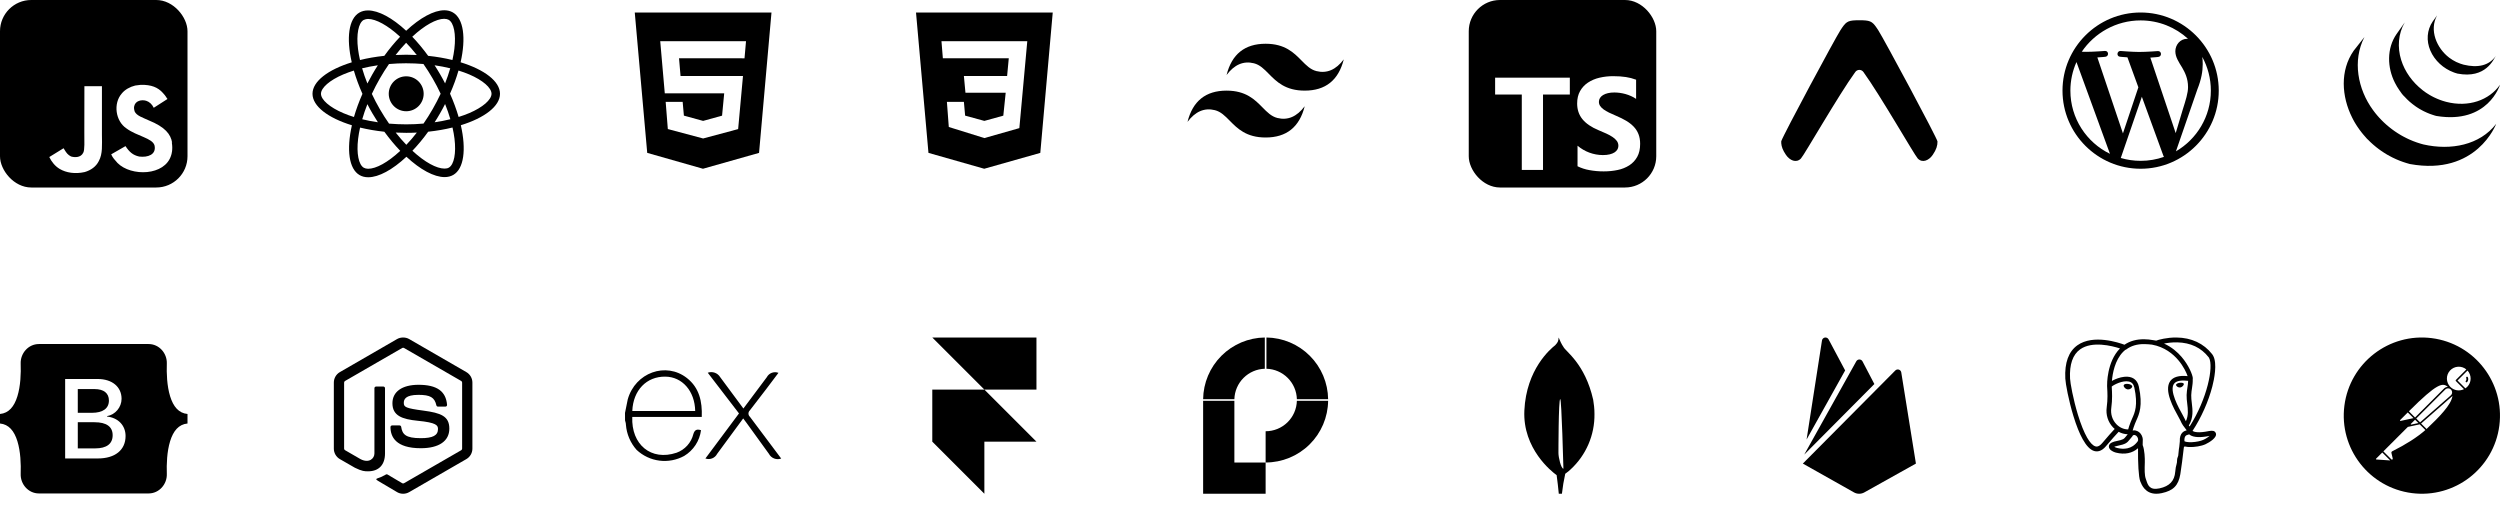
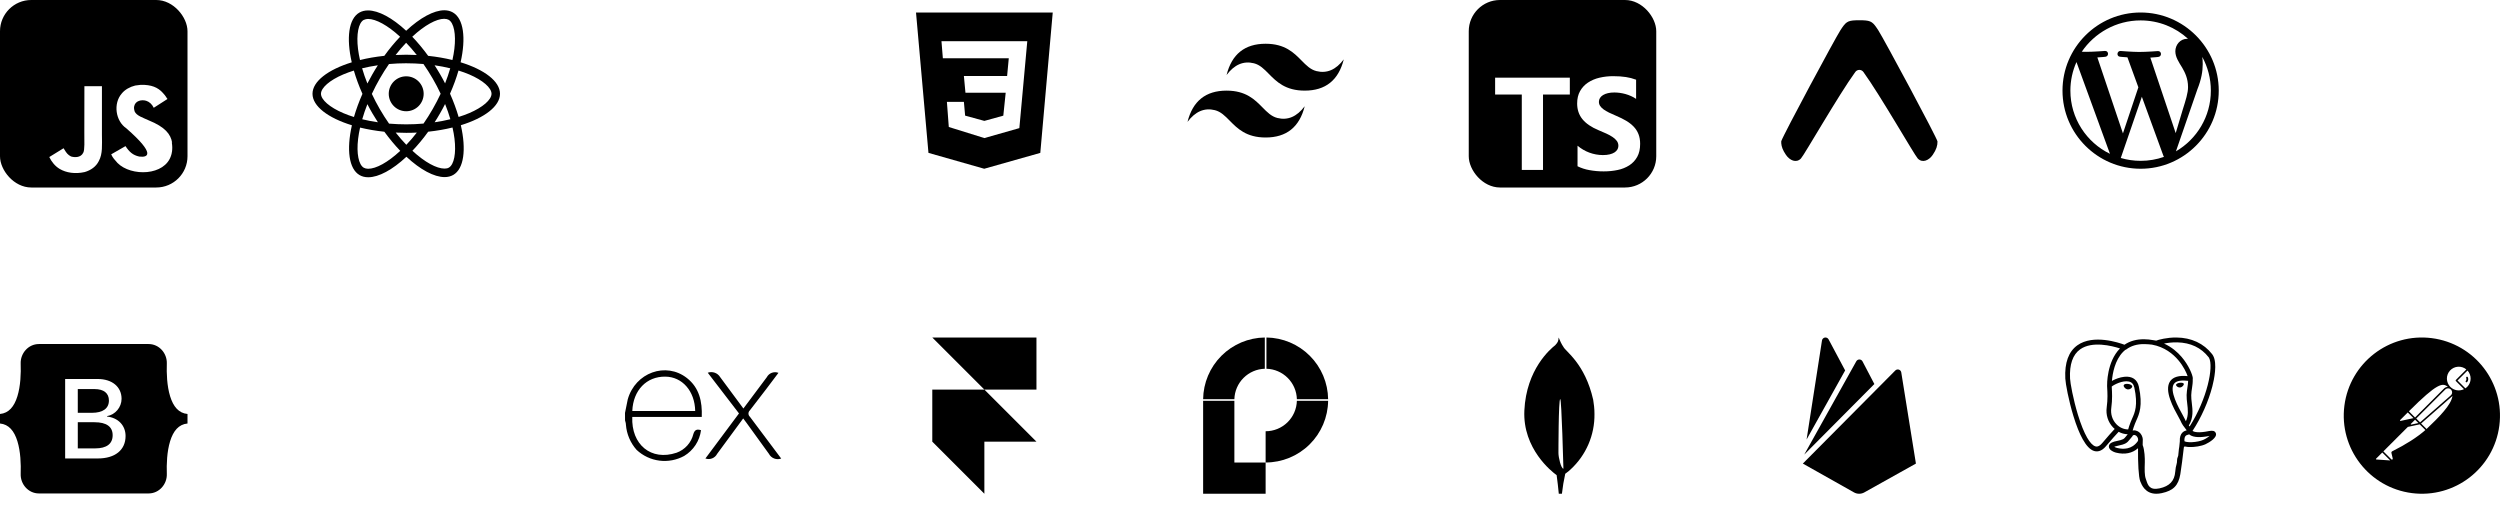
<svg xmlns="http://www.w3.org/2000/svg" width="400" height="82" viewBox="0 0 400 82" fill="none">
  <g clip-path="url(#clip0_1382_7343)">
-     <path d="M0 0H30V30H0V0ZM27.543 22.845C27.324 21.476 26.433 20.326 23.789 19.254C22.869 18.823 21.846 18.523 21.543 17.829C21.429 17.416 21.411 17.191 21.485 16.948C21.672 16.14 22.629 15.898 23.379 16.122C23.866 16.273 24.316 16.648 24.599 17.247C25.891 16.402 25.891 16.402 26.793 15.841C26.455 15.316 26.288 15.09 26.06 14.866C25.273 13.985 24.224 13.535 22.517 13.574L21.636 13.685C20.791 13.891 19.986 14.341 19.499 14.941C18.074 16.555 18.485 19.367 20.21 20.53C21.916 21.805 24.411 22.085 24.73 23.286C25.03 24.749 23.642 25.218 22.273 25.049C21.259 24.824 20.698 24.316 20.079 23.379L17.791 24.692C18.054 25.293 18.354 25.554 18.804 26.079C20.979 28.274 26.416 28.161 27.392 24.824C27.429 24.711 27.692 23.942 27.485 22.761L27.543 22.845ZM16.314 13.789H13.504C13.504 16.211 13.492 18.619 13.492 21.045C13.492 22.585 13.571 23.999 13.32 24.434C12.908 25.295 11.845 25.185 11.363 25.034C10.867 24.789 10.616 24.451 10.325 23.965C10.246 23.834 10.188 23.72 10.166 23.72L7.885 25.126C8.266 25.914 8.822 26.591 9.54 27.023C10.609 27.66 12.045 27.866 13.549 27.529C14.527 27.246 15.371 26.665 15.812 25.765C16.45 24.602 16.315 23.177 16.309 21.582C16.324 19.015 16.309 16.446 16.309 13.859L16.314 13.789Z" fill="black" />
+     <path d="M0 0H30V30H0V0ZM27.543 22.845C27.324 21.476 26.433 20.326 23.789 19.254C22.869 18.823 21.846 18.523 21.543 17.829C21.429 17.416 21.411 17.191 21.485 16.948C21.672 16.14 22.629 15.898 23.379 16.122C23.866 16.273 24.316 16.648 24.599 17.247C25.891 16.402 25.891 16.402 26.793 15.841C26.455 15.316 26.288 15.09 26.06 14.866C25.273 13.985 24.224 13.535 22.517 13.574L21.636 13.685C20.791 13.891 19.986 14.341 19.499 14.941C18.074 16.555 18.485 19.367 20.21 20.53C25.03 24.749 23.642 25.218 22.273 25.049C21.259 24.824 20.698 24.316 20.079 23.379L17.791 24.692C18.054 25.293 18.354 25.554 18.804 26.079C20.979 28.274 26.416 28.161 27.392 24.824C27.429 24.711 27.692 23.942 27.485 22.761L27.543 22.845ZM16.314 13.789H13.504C13.504 16.211 13.492 18.619 13.492 21.045C13.492 22.585 13.571 23.999 13.32 24.434C12.908 25.295 11.845 25.185 11.363 25.034C10.867 24.789 10.616 24.451 10.325 23.965C10.246 23.834 10.188 23.72 10.166 23.72L7.885 25.126C8.266 25.914 8.822 26.591 9.54 27.023C10.609 27.66 12.045 27.866 13.549 27.529C14.527 27.246 15.371 26.665 15.812 25.765C16.45 24.602 16.315 23.177 16.309 21.582C16.324 19.015 16.309 16.446 16.309 13.859L16.314 13.789Z" fill="black" />
  </g>
  <path d="M67.787 15.005C67.787 15.746 67.493 16.457 66.969 16.981C66.445 17.505 65.735 17.8 64.994 17.8C64.252 17.8 63.542 17.506 63.017 16.981C62.493 16.457 62.199 15.746 62.199 15.005C62.199 14.264 62.493 13.553 63.017 13.029C63.541 12.505 64.251 12.21 64.993 12.21C65.734 12.21 66.445 12.505 66.969 13.029C67.493 13.553 67.787 14.264 67.787 15.005ZM71.097 1.643C69.415 1.643 67.214 2.843 64.987 4.92C62.763 2.854 60.56 1.668 58.879 1.668C58.366 1.668 57.9 1.784 57.496 2.015C55.778 3.006 55.392 6.095 56.28 9.971C52.475 11.146 50 13.025 50 15.005C50 16.993 52.487 18.876 56.304 20.043C55.424 23.934 55.816 27.028 57.539 28.018C57.939 28.251 58.401 28.361 58.916 28.361C60.597 28.361 62.8 27.161 65.026 25.081C67.251 27.149 69.454 28.335 71.135 28.335C71.647 28.335 72.114 28.223 72.517 27.991C74.235 27.001 74.621 23.913 73.734 20.035C77.525 18.87 80 16.988 80 15.005C80 13.018 77.513 11.134 73.696 9.965C74.576 6.078 74.184 2.981 72.461 1.99C72.064 1.76 71.603 1.644 71.097 1.643ZM71.091 3.005V3.013C71.373 3.013 71.599 3.068 71.789 3.171C72.621 3.649 72.983 5.465 72.701 7.801C72.634 8.376 72.524 8.983 72.389 9.601C71.189 9.306 69.881 9.08 68.505 8.934C67.68 7.803 66.824 6.775 65.961 5.875C67.951 4.025 69.82 3.01 71.093 3.006L71.091 3.005ZM58.879 3.03C60.144 3.03 62.021 4.04 64.016 5.88C63.159 6.78 62.304 7.801 61.491 8.933C60.108 9.079 58.799 9.305 57.6 9.605C57.46 8.993 57.356 8.4 57.282 7.83C56.995 5.495 57.35 3.68 58.175 3.196C58.413 3.084 58.675 3.036 58.879 3.03ZM64.981 6.843C65.55 7.428 66.119 8.083 66.681 8.798C66.131 8.773 65.569 8.755 65 8.755C64.425 8.755 63.856 8.768 63.3 8.798C63.85 8.083 64.419 7.429 64.981 6.843ZM65 10.125C65.925 10.125 66.846 10.168 67.752 10.241C68.26 10.969 68.755 11.745 69.231 12.566C69.696 13.366 70.119 14.179 70.504 14.999C70.119 15.818 69.696 16.636 69.237 17.436C68.763 18.261 68.271 19.046 67.763 19.774C66.853 19.853 65.93 19.896 65 19.896C64.075 19.896 63.154 19.853 62.248 19.78C61.74 19.053 61.245 18.275 60.769 17.455C60.304 16.655 59.881 15.843 59.496 15.023C59.875 14.201 60.304 13.381 60.763 12.58C61.237 11.755 61.729 10.973 62.237 10.245C63.148 10.165 64.07 10.123 65 10.123V10.125ZM60.456 10.443C60.156 10.914 59.856 11.396 59.576 11.893C59.295 12.38 59.032 12.87 58.782 13.36C58.451 12.54 58.17 11.723 57.938 10.926C58.737 10.739 59.581 10.571 60.456 10.443ZM69.531 10.443C70.4 10.571 71.237 10.73 72.039 10.926C71.814 11.716 71.532 12.529 71.214 13.343C70.964 12.855 70.701 12.364 70.414 11.875C70.132 11.385 69.832 10.908 69.532 10.443H69.531ZM73.36 11.286C73.965 11.474 74.54 11.683 75.079 11.909C77.244 12.834 78.644 14.044 78.644 15.004C78.638 15.964 77.237 17.179 75.073 18.098C74.547 18.323 73.972 18.525 73.379 18.714C73.029 17.516 72.571 16.269 72.004 14.989C72.566 13.718 73.016 12.476 73.36 11.284V11.286ZM56.616 11.291C56.964 12.491 57.422 13.738 57.991 15.016C57.429 16.288 56.976 17.529 56.634 18.721C56.029 18.534 55.454 18.324 54.921 18.096C52.756 17.175 51.356 15.964 51.356 15.004C51.356 14.044 52.756 12.826 54.921 11.909C55.446 11.684 56.021 11.481 56.616 11.291ZM71.214 16.641C71.545 17.463 71.826 18.281 72.059 19.076C71.259 19.273 70.414 19.439 69.539 19.564C69.839 19.095 70.139 18.611 70.42 18.116C70.701 17.629 70.963 17.131 71.214 16.641ZM58.782 16.666C59.032 17.156 59.295 17.645 59.583 18.135C59.87 18.623 60.164 19.1 60.464 19.564C59.595 19.436 58.758 19.276 57.956 19.081C58.181 18.294 58.464 17.479 58.781 16.665L58.782 16.666ZM72.4 20.4C72.54 21.016 72.65 21.61 72.718 22.179C73.005 24.514 72.65 26.329 71.825 26.814C71.641 26.926 71.403 26.974 71.121 26.974C69.856 26.974 67.979 25.965 65.984 24.124C66.841 23.224 67.696 22.204 68.509 21.074C69.892 20.926 71.201 20.7 72.4 20.4ZM57.612 20.413C58.812 20.705 60.12 20.931 61.496 21.078C62.321 22.209 63.178 23.236 64.04 24.135C62.046 25.989 60.175 27.004 58.903 27.004C58.627 26.998 58.395 26.941 58.211 26.839C57.379 26.364 57.017 24.546 57.299 22.21C57.366 21.635 57.477 21.03 57.612 20.413ZM63.312 21.213C63.862 21.238 64.425 21.255 64.994 21.255C65.569 21.255 66.138 21.243 66.694 21.213C66.144 21.928 65.575 22.581 65.013 23.169C64.444 22.581 63.875 21.928 63.312 21.213Z" fill="black" />
-   <path d="M101.562 2H123.438L121.448 24.462L112.476 27L103.555 24.46L101.562 2ZM108.886 12.156L108.645 9.325L119.123 9.328L119.362 6.597L105.637 6.594L106.365 14.938H115.871L115.531 18.506L112.5 19.344L109.422 18.5L109.226 16.302H106.508L106.852 20.647L112.5 22.157L118.103 20.654L118.878 12.157H108.886V12.156Z" fill="black" />
  <path d="M146.562 2H168.438L166.448 24.462L157.476 27L148.554 24.46L146.562 2ZM164.365 6.597L150.635 6.594L150.857 9.325L161.404 9.327L161.139 12.156H154.222L154.472 14.836H160.911L160.53 18.506L157.499 19.344L154.42 18.5L154.224 16.302H151.505L151.807 20.318L157.5 22.092L163.097 20.498L164.365 6.597Z" fill="black" />
  <g clip-path="url(#clip1_1382_7343)">
    <path d="M202.502 7C199.169 7 197.085 8.667 196.252 12C197.502 10.333 198.96 9.708 200.627 10.125C201.578 10.363 202.257 11.052 203.01 11.817C204.236 13.06 205.654 14.5 208.752 14.5C212.085 14.5 214.169 12.833 215.002 9.5C213.752 11.167 212.294 11.792 210.627 11.375C209.676 11.137 208.997 10.448 208.244 9.683C207.019 8.44 205.601 7 202.502 7ZM196.252 14.5C192.919 14.5 190.835 16.167 190.002 19.5C191.252 17.833 192.71 17.208 194.377 17.625C195.328 17.863 196.007 18.552 196.76 19.317C197.986 20.56 199.404 22 202.502 22C205.835 22 207.919 20.333 208.752 17C207.502 18.667 206.044 19.292 204.377 18.875C203.426 18.637 202.747 17.948 201.994 17.183C200.769 15.94 199.351 14.5 196.252 14.5Z" fill="black" />
  </g>
  <g clip-path="url(#clip2_1382_7343)">
    <path d="M236.406 0C235.627 0 235 0.627 235 1.406V28.594C235 29.372 235.627 30 236.406 30H263.594C264.372 30 265 29.372 265 28.594V1.406C265 0.627 264.372 0 263.594 0H236.406ZM258.11 12.188C258.875 12.188 259.552 12.234 260.144 12.326C260.701 12.41 261.249 12.552 261.776 12.751V15.824C261.523 15.649 261.254 15.498 260.972 15.373C260.682 15.242 260.383 15.133 260.076 15.047C259.496 14.886 258.896 14.802 258.294 14.797C257.919 14.797 257.577 14.832 257.27 14.905C256.996 14.964 256.733 15.066 256.491 15.207C256.279 15.338 256.116 15.494 256 15.675C255.883 15.858 255.822 16.071 255.825 16.288C255.825 16.532 255.891 16.754 256.02 16.949C256.15 17.144 256.335 17.329 256.574 17.504C256.813 17.679 257.102 17.849 257.444 18.016C257.785 18.185 258.171 18.359 258.601 18.536C259.189 18.782 259.716 19.045 260.184 19.321C260.651 19.599 261.053 19.913 261.388 20.262C261.722 20.611 261.978 21.01 262.155 21.459C262.333 21.907 262.423 22.429 262.423 23.025C262.423 23.846 262.266 24.538 261.956 25.095C261.653 25.645 261.219 26.111 260.691 26.451C260.123 26.812 259.493 27.064 258.833 27.196C258.125 27.346 257.379 27.421 256.595 27.421C255.824 27.425 255.054 27.356 254.295 27.216C253.639 27.103 253.002 26.895 252.405 26.6V23.312C253.535 24.274 254.968 24.805 256.451 24.812C256.867 24.812 257.231 24.775 257.541 24.7C257.853 24.625 258.111 24.52 258.32 24.387C258.528 24.253 258.682 24.095 258.786 23.913C258.901 23.7 258.953 23.459 258.937 23.218C258.92 22.978 258.836 22.746 258.694 22.551C258.508 22.305 258.281 22.094 258.022 21.926C257.702 21.714 257.365 21.528 257.014 21.371C256.598 21.181 256.178 21 255.755 20.826C254.608 20.348 253.752 19.761 253.189 19.07C252.626 18.379 252.344 17.543 252.344 16.564C252.344 15.796 252.498 15.137 252.805 14.586C253.113 14.035 253.53 13.581 254.06 13.225C254.621 12.855 255.243 12.589 255.898 12.439C256.622 12.268 257.365 12.184 258.11 12.188ZM239.219 12.422H251.173V15.13H246.882V27.188H243.486V15.13H239.219V12.422Z" fill="black" />
  </g>
  <path d="M285 22.921C285.045 23.473 285.24 24.028 285.748 24.773C286.352 25.658 287.39 26.143 288.147 25.364C288.657 24.838 294.182 15.181 296.845 11.52C296.918 11.415 297.015 11.33 297.128 11.271C297.241 11.212 297.367 11.181 297.495 11.181C297.622 11.181 297.748 11.212 297.861 11.271C297.974 11.33 298.072 11.415 298.145 11.52C300.807 15.181 306.332 24.838 306.843 25.364C307.6 26.143 308.637 25.658 309.242 24.773C309.835 23.903 310 23.294 310 22.642C310 22.198 301.396 6.186 300.529 4.852C299.696 3.571 299.442 3.292 298.032 3.246H296.957C295.548 3.292 295.294 3.57 294.459 4.852C293.611 6.158 285.344 21.54 285 22.594V22.921Z" fill="black" />
  <g clip-path="url(#clip3_1382_7343)">
    <path d="M352.364 9.109C353.239 10.71 353.736 12.547 353.736 14.5C353.736 18.645 351.491 22.267 348.15 24.213L351.582 14.29C352.223 12.685 352.436 11.403 352.436 10.265C352.436 9.843 352.409 9.453 352.364 9.109ZM344.05 9.218C344.724 9.186 345.333 9.108 345.333 9.108C345.94 9.03 345.869 8.14 345.264 8.172C345.264 8.172 343.435 8.312 342.264 8.312C341.155 8.312 339.295 8.156 339.295 8.156C338.685 8.125 338.606 9.047 339.217 9.078C339.217 9.078 339.779 9.142 340.389 9.172L342.139 13.969L339.67 21.344L335.577 9.188C336.253 9.156 336.862 9.083 336.862 9.083C337.472 9.005 337.4 8.115 336.795 8.15C336.795 8.15 334.976 8.294 333.801 8.294C333.593 8.294 333.345 8.285 333.082 8.278C335.116 5.281 338.578 3.266 342.5 3.266C345.426 3.266 348.089 4.382 350.09 6.217C350.042 6.214 349.995 6.207 349.943 6.207C348.839 6.207 348.055 7.169 348.055 8.201C348.055 9.128 348.59 9.912 349.159 10.838C349.587 11.588 350.086 12.549 350.086 13.938C350.086 14.892 349.718 16.016 349.231 17.562L348.111 21.297L344.049 9.203L344.05 9.218ZM342.5 25.733C341.397 25.733 340.332 25.574 339.325 25.278L342.697 15.48L346.15 24.946C346.175 25.001 346.202 25.051 346.231 25.101C345.065 25.51 343.809 25.735 342.5 25.735M331.261 14.5C331.261 12.871 331.611 11.323 332.235 9.927L337.594 24.613C333.848 22.792 331.262 18.949 331.261 14.5ZM342.5 2C335.609 2 330 7.609 330 14.5C330 21.391 335.609 27 342.5 27C349.391 27 355 21.391 355 14.5C355 7.609 349.391 2 342.5 2Z" fill="black" />
  </g>
  <g clip-path="url(#clip4_1382_7343)">
-     <path d="M376.589 8.114C374.374 11.295 374.649 15.433 376.342 18.811C376.38 18.893 376.423 18.971 376.465 19.05C376.489 19.104 376.516 19.154 376.545 19.206C376.558 19.234 376.577 19.264 376.594 19.291C376.621 19.345 376.65 19.398 376.678 19.45L376.842 19.727C376.873 19.778 376.901 19.828 376.936 19.879C376.994 19.977 377.061 20.074 377.121 20.172C377.148 20.213 377.173 20.253 377.203 20.293C377.304 20.452 377.412 20.607 377.526 20.757C377.607 20.868 377.689 20.977 377.776 21.085C377.804 21.125 377.837 21.164 377.866 21.205L378.095 21.485C378.124 21.516 378.152 21.555 378.182 21.588C378.285 21.711 378.393 21.831 378.501 21.953L378.506 21.959C378.639 22.126 378.787 22.279 378.949 22.417C379.032 22.504 379.116 22.589 379.204 22.672L379.31 22.774C379.425 22.883 379.542 22.991 379.664 23.095C379.666 23.095 379.667 23.098 379.669 23.099L379.728 23.151C379.835 23.243 379.942 23.336 380.051 23.422L380.181 23.531C380.27 23.602 380.363 23.669 380.452 23.739L380.595 23.849C380.692 23.922 380.795 23.993 380.894 24.064C380.93 24.09 380.967 24.116 381.004 24.14L381.036 24.164L381.327 24.357L381.452 24.44C381.606 24.538 381.758 24.632 381.911 24.724C381.953 24.744 381.998 24.769 382.039 24.794C382.151 24.859 382.268 24.925 382.381 24.985C382.444 25.02 382.508 25.051 382.573 25.083C382.651 25.127 382.732 25.169 382.817 25.213C382.837 25.219 382.856 25.227 382.875 25.237C382.91 25.253 382.942 25.269 382.975 25.286C383.1 25.349 383.23 25.409 383.366 25.468C383.391 25.479 383.418 25.489 383.445 25.504C383.595 25.569 383.746 25.632 383.901 25.693C383.937 25.704 383.974 25.721 384.011 25.735C384.151 25.788 384.296 25.842 384.439 25.893L384.491 25.912C384.651 25.966 384.808 26.018 384.97 26.068C385.007 26.079 385.046 26.092 385.086 26.103C385.252 26.153 385.413 26.212 385.579 26.245C396.28 28.195 399.39 19.811 399.39 19.811C396.777 23.213 392.142 24.11 387.75 23.112C387.588 23.075 387.425 23.023 387.261 22.975C387.062 22.916 386.865 22.852 386.67 22.785L386.605 22.76C386.464 22.712 386.327 22.659 386.189 22.606C386.151 22.591 386.113 22.577 386.074 22.564C385.92 22.502 385.772 22.438 385.623 22.372C385.591 22.362 385.564 22.348 385.531 22.335C385.405 22.277 385.28 22.218 385.154 22.158C385.117 22.141 385.08 22.123 385.044 22.104C384.946 22.058 384.848 22.005 384.752 21.955C384.686 21.923 384.621 21.89 384.557 21.855C384.439 21.792 384.321 21.725 384.203 21.66C384.168 21.635 384.127 21.614 384.087 21.591C383.933 21.5 383.78 21.406 383.629 21.31C383.587 21.284 383.546 21.257 383.506 21.229C383.396 21.16 383.287 21.088 383.181 21.013C383.145 20.989 383.112 20.963 383.074 20.937C382.97 20.866 382.868 20.792 382.767 20.716C382.723 20.681 382.676 20.648 382.629 20.612C382.538 20.539 382.445 20.471 382.353 20.395L382.23 20.297C382.112 20.202 381.996 20.104 381.881 20.005C381.87 19.993 381.857 19.982 381.843 19.973L381.481 19.643L381.377 19.545C381.292 19.458 381.204 19.375 381.117 19.289L381.015 19.185C380.905 19.076 380.797 18.963 380.693 18.849L380.677 18.832C380.567 18.711 380.458 18.587 380.351 18.462C380.323 18.431 380.296 18.395 380.268 18.361L380.031 18.073C379.911 17.918 379.793 17.762 379.677 17.605C377.242 14.281 376.361 9.691 378.31 5.928M383.458 5.435C381.854 7.738 381.944 10.819 383.194 13.256C383.4 13.666 383.636 14.06 383.9 14.436C384.14 14.78 384.404 15.187 384.726 15.465C384.838 15.592 384.958 15.715 385.085 15.84L385.178 15.934C385.297 16.049 385.42 16.16 385.543 16.273L385.56 16.286C385.7 16.409 385.844 16.527 385.991 16.642C386.026 16.666 386.056 16.694 386.091 16.718C386.237 16.831 386.385 16.939 386.537 17.047L386.552 17.057C386.617 17.104 386.686 17.146 386.758 17.192C386.788 17.211 386.821 17.236 386.852 17.255C386.963 17.326 387.071 17.392 387.183 17.46C387.201 17.467 387.217 17.477 387.233 17.484C387.327 17.541 387.429 17.596 387.527 17.648C387.562 17.668 387.595 17.684 387.631 17.704C387.7 17.738 387.769 17.775 387.837 17.81L387.87 17.825C388.011 17.894 388.154 17.959 388.295 18.023C388.33 18.037 388.361 18.049 388.391 18.063C388.506 18.113 388.624 18.161 388.741 18.206C388.793 18.224 388.842 18.244 388.891 18.26C388.997 18.3 389.11 18.336 389.214 18.372L389.36 18.419C389.513 18.466 389.667 18.528 389.827 18.555C398.088 19.922 400 13.56 400 13.56C398.278 16.039 394.946 17.219 391.395 16.297C391.238 16.257 391.082 16.212 390.927 16.162C390.877 16.148 390.833 16.132 390.786 16.117C390.677 16.08 390.566 16.044 390.461 16.004L390.311 15.947C390.193 15.901 390.074 15.857 389.961 15.807C389.925 15.791 389.893 15.781 389.866 15.765C389.72 15.7 389.573 15.635 389.43 15.565L389.216 15.454L389.092 15.391C388.998 15.342 388.906 15.29 388.816 15.235C388.794 15.224 388.772 15.212 388.751 15.199C388.641 15.13 388.525 15.063 388.42 14.992C388.385 14.973 388.352 14.949 388.319 14.928L388.102 14.786C387.952 14.682 387.805 14.569 387.656 14.46C387.623 14.43 387.591 14.405 387.558 14.378C385.997 13.151 384.766 11.472 384.181 9.573C383.567 7.596 383.702 5.382 384.765 3.583M389.236 3.43C388.289 4.819 388.198 6.544 388.85 8.076C389.543 9.704 390.958 10.982 392.608 11.586C392.676 11.612 392.742 11.634 392.813 11.659L392.904 11.687C393 11.718 393.097 11.753 393.196 11.775C397.76 12.655 398.995 9.431 399.327 8.958C398.241 10.518 396.419 10.892 394.183 10.349C394.001 10.303 393.822 10.247 393.646 10.182C393.427 10.105 393.212 10.017 393.002 9.917C392.605 9.725 392.228 9.495 391.875 9.23C389.873 7.712 388.632 4.817 389.939 2.459" fill="black" />
-   </g>
+     </g>
  <path d="M14.713 66.05H12.445V62.252H15.135C16.598 62.252 17.427 62.905 17.427 64.085C17.427 65.345 16.461 66.05 14.71 66.05H14.713ZM15.117 67.557H12.446V71.742H15.235C17.059 71.742 18.025 71.011 18.025 69.636C18.025 68.261 17.031 67.557 15.117 67.557ZM30 66.237V67.76C28.59 67.895 27.729 68.94 27.218 70.595C26.709 72.244 26.639 74.266 26.692 75.827C26.749 77.452 25.483 78.952 23.771 78.952H6.231C4.519 78.952 3.252 77.452 3.31 75.827C3.364 74.266 3.294 72.244 2.785 70.595C2.272 68.94 1.41 67.895 0 67.76V66.237C1.41 66.102 2.274 65.057 2.784 63.402C3.294 61.754 3.364 59.731 3.309 58.17C3.252 56.545 4.519 55.045 6.231 55.045H23.771C25.484 55.045 26.749 56.545 26.692 58.17C26.639 59.731 26.709 61.754 27.218 63.402C27.729 65.057 28.59 66.102 30 66.237ZM20.091 69.759C20.091 68.066 18.9 66.842 17.131 66.649V66.577C18.431 66.366 19.451 65.159 19.451 63.811C19.451 61.89 17.935 60.639 15.624 60.639H10.424V73.354H15.65C18.422 73.354 20.091 71.996 20.091 69.759Z" fill="black" />
  <g clip-path="url(#clip5_1382_7343)">
-     <path d="M64.497 79C64.163 79 63.83 78.913 63.537 78.743L60.479 76.934C60.022 76.678 60.245 76.588 60.395 76.535C61.005 76.323 61.128 76.274 61.779 75.906C61.846 75.867 61.936 75.882 62.006 75.923L64.356 77.318C64.441 77.365 64.561 77.365 64.639 77.318L73.8 72.031C73.886 71.981 73.94 71.884 73.94 71.783V61.21C73.94 61.106 73.885 61.01 73.797 60.958L64.64 55.674C64.556 55.625 64.443 55.625 64.358 55.674L55.203 60.959C55.114 61.01 55.058 61.11 55.058 61.21V71.783C55.058 71.884 55.114 71.979 55.203 72.027L57.712 73.477C59.073 74.159 59.908 73.356 59.908 72.55V62.112C59.908 61.964 60.027 61.848 60.175 61.848H61.336C61.481 61.848 61.602 61.965 61.602 62.112V72.55C61.602 74.368 60.612 75.41 58.889 75.41C58.36 75.41 57.942 75.41 56.779 74.836L54.374 73.453C53.781 73.111 53.414 72.469 53.414 71.783V61.21C53.414 60.523 53.782 59.882 54.374 59.54L63.536 54.246C64.116 53.918 64.886 53.918 65.461 54.246L74.621 59.54C75.215 59.883 75.584 60.523 75.584 61.21V71.783C75.584 72.469 75.215 73.109 74.621 73.453L65.461 78.743C65.169 78.913 64.837 79 64.497 79ZM71.894 68.576C71.894 66.597 70.557 66.07 67.741 65.698C64.896 65.322 64.607 65.127 64.607 64.462C64.607 63.912 64.852 63.177 66.959 63.177C68.841 63.177 69.535 63.583 69.82 64.851C69.845 64.971 69.955 65.059 70.078 65.059H71.266C71.34 65.059 71.41 65.026 71.46 64.974C71.51 64.918 71.537 64.846 71.53 64.77C71.345 62.585 69.893 61.566 66.959 61.566C64.346 61.566 62.788 62.668 62.788 64.517C62.788 66.522 64.338 67.076 66.845 67.324C69.845 67.618 70.078 68.056 70.078 68.646C70.078 69.67 69.256 70.106 67.326 70.106C64.902 70.106 64.368 69.498 64.189 68.292C64.168 68.163 64.058 68.068 63.925 68.068H62.741C62.594 68.068 62.477 68.185 62.477 68.332C62.477 69.875 63.316 71.715 67.326 71.715C70.23 71.716 71.894 70.573 71.894 68.576Z" fill="black" />
-   </g>
+     </g>
  <g clip-path="url(#clip6_1382_7343)">
    <path d="M125 73.362C124.636 73.5 124.235 73.499 123.871 73.361C123.507 73.223 123.207 72.957 123.026 72.612L119.432 67.642L118.911 66.948L114.742 72.618C114.572 72.948 114.288 73.205 113.942 73.341C113.597 73.477 113.214 73.482 112.865 73.356L118.238 66.148L113.24 59.636C113.599 59.507 113.992 59.505 114.352 59.631C114.713 59.758 115.019 60.004 115.219 60.33L118.944 65.361L122.69 60.351C122.861 60.026 123.145 59.776 123.488 59.648C123.832 59.52 124.21 59.522 124.552 59.655L122.613 62.229L119.985 65.649C119.912 65.714 119.854 65.793 119.814 65.883C119.774 65.972 119.753 66.069 119.753 66.166C119.753 66.264 119.774 66.361 119.814 66.45C119.854 66.539 119.912 66.619 119.985 66.684L124.99 73.363L125 73.362ZM100.002 66.058L100.44 63.897C101.642 59.623 106.542 57.844 109.913 60.49C111.886 62.041 112.379 64.237 112.282 66.712H101.163C100.982 71.132 104.172 73.801 108.25 72.437C108.911 72.199 109.503 71.801 109.972 71.278C110.442 70.755 110.774 70.124 110.94 69.441C111.155 68.748 111.51 68.629 112.163 68.829C112.054 69.675 111.755 70.486 111.288 71.2C110.82 71.913 110.198 72.512 109.466 72.951C108.257 73.612 106.87 73.874 105.503 73.7C104.136 73.525 102.859 72.923 101.855 71.979C100.863 70.862 100.263 69.45 100.147 67.96C100.147 67.715 100.064 67.486 100.007 67.266C100.002 66.864 100 66.462 100 66.059L100.002 66.058ZM101.176 65.76H111.232C111.17 62.556 109.148 60.283 106.451 60.262C103.449 60.221 101.301 62.443 101.169 65.746L101.176 65.76Z" fill="black" />
  </g>
  <path d="M149.166 54H165.833V62.333H157.499L149.166 54ZM149.166 62.333H157.499L165.833 70.667H149.166V62.333ZM149.166 70.667H157.499V79L149.166 70.667Z" fill="black" />
  <g clip-path="url(#clip7_1382_7343)">
    <path d="M202.37 54C199.763 54.034 197.272 55.084 195.428 56.928C193.584 58.772 192.534 61.263 192.5 63.87H197.5C197.535 62.589 198.06 61.371 198.966 60.466C199.871 59.56 201.089 59.035 202.37 59V54ZM202.63 54V59C203.911 59.035 205.129 59.56 206.034 60.466C206.94 61.371 207.465 62.589 207.5 63.87H212.5C212.466 61.263 211.416 58.772 209.572 56.928C207.728 55.084 205.237 54.034 202.63 54ZM192.5 64.13V79H202.5V74H197.5V64.129L192.5 64.13ZM202.5 73.999C205.13 73.999 207.654 72.964 209.525 71.117C211.397 69.27 212.466 66.76 212.5 64.13H207.5C207.464 65.433 206.922 66.671 205.988 67.58C205.055 68.489 203.803 68.999 202.5 69V73.999Z" fill="black" />
  </g>
  <g clip-path="url(#clip8_1382_7343)">
    <path d="M254.909 63.953C253.593 58.141 250.48 56.23 250.146 55.5C249.854 55.09 249.594 54.506 249.38 54C249.343 54.516 249.323 54.714 248.835 55.233C248.082 55.823 244.212 59.069 243.898 65.671C243.604 71.829 248.346 75.499 248.99 75.967L249.062 76.019C249.196 77.01 249.311 78.004 249.406 79H249.907C250.026 77.925 250.203 76.858 250.438 75.802C250.873 75.494 251.068 75.32 251.324 75.08C252.537 73.958 253.502 72.593 254.155 71.074C254.808 69.555 255.135 67.916 255.115 66.263C255.125 65.416 255.007 64.532 254.909 63.953ZM249.351 72.49C249.351 72.49 249.351 63.853 249.637 63.854C249.859 63.854 250.148 74.995 250.148 74.995C249.751 74.948 249.351 73.162 249.351 72.49Z" fill="black" />
  </g>
  <g clip-path="url(#clip9_1382_7343)">
    <path d="M289.053 70.325L291.517 54.481C291.534 54.363 291.589 54.254 291.672 54.169C291.755 54.084 291.863 54.028 291.98 54.008C292.097 53.988 292.218 54.006 292.324 54.058C292.431 54.111 292.518 54.195 292.574 54.3L295.223 59.27L289.053 70.325ZM306.547 74.171L304.203 59.588C304.187 59.485 304.143 59.388 304.075 59.309C304.007 59.23 303.918 59.171 303.819 59.139C303.72 59.107 303.614 59.103 303.512 59.129C303.411 59.154 303.319 59.206 303.246 59.281L288.455 74.172L296.638 78.784C296.891 78.926 297.176 79 297.465 79C297.755 79 298.04 78.926 298.293 78.784L306.547 74.171ZM299.897 61.445L298.001 57.818C297.953 57.727 297.881 57.651 297.793 57.597C297.705 57.544 297.604 57.516 297.501 57.516C297.398 57.516 297.297 57.544 297.209 57.597C297.121 57.651 297.049 57.727 297.001 57.818L288.678 72.734L299.897 61.445Z" fill="black" />
  </g>
  <g clip-path="url(#clip10_1382_7343)">
    <path d="M354.542 69.336C354.528 69.293 354.508 69.251 354.483 69.212C354.339 68.938 353.987 68.856 353.434 68.97C351.712 69.326 351.045 69.107 350.803 68.951C352.201 66.817 353.35 64.24 353.971 61.836C354.254 60.742 354.802 58.166 354.098 56.907C354.053 56.821 354.001 56.739 353.941 56.663C352.598 54.947 350.627 54.026 348.24 54.001C346.683 53.984 345.354 54.361 344.994 54.5C344.816 54.467 344.637 54.438 344.457 54.415C344.006 54.333 343.549 54.289 343.091 54.282C341.86 54.263 340.795 54.557 339.914 55.157C339.021 54.823 334.926 53.444 332.391 55.239C330.976 56.242 330.322 58.035 330.449 60.567C330.492 61.419 330.977 64.04 331.743 66.55C332.222 68.119 332.721 69.364 333.236 70.281C333.812 71.317 334.409 71.941 335.022 72.145C335.488 72.3 336.202 72.295 336.957 71.387C337.792 70.383 338.614 69.485 338.983 69.088C339.436 69.333 339.927 69.466 340.431 69.481C340.431 69.483 340.431 69.484 340.431 69.485C340.344 69.59 340.258 69.696 340.174 69.803C339.821 70.252 339.747 70.345 338.611 70.579C338.288 70.645 337.43 70.822 337.417 71.424C337.414 71.552 337.451 71.665 337.513 71.764C337.749 72.205 338.473 72.4 338.57 72.424C339.96 72.771 341.179 72.52 342.082 71.717C342.064 74.041 342.163 76.318 342.442 77.016C342.672 77.592 343.235 79 345.014 79C345.275 79 345.562 78.97 345.878 78.902C347.734 78.504 348.54 77.684 348.852 75.875C349.009 74.968 349.27 72.88 349.413 71.603C349.431 71.53 349.45 71.477 349.473 71.461C349.473 71.46 349.545 71.412 349.918 71.493C349.933 71.496 349.948 71.499 349.964 71.5L350.228 71.523L350.244 71.524C351.126 71.564 352.235 71.376 352.88 71.076C353.551 70.764 354.761 70 354.542 69.336ZM332.471 66.371C331.696 63.834 331.244 61.283 331.208 60.567C331.095 58.305 331.642 56.731 332.835 55.887C334.749 54.535 337.877 55.324 339.198 55.752C339.194 55.755 339.191 55.758 339.188 55.762C337.079 57.891 337.129 61.528 337.135 61.751C337.134 61.837 337.142 61.958 337.152 62.125C337.188 62.737 337.255 63.876 337.075 65.165C336.907 66.363 337.277 67.536 338.088 68.383C338.172 68.471 338.26 68.553 338.351 68.63C337.989 69.017 337.204 69.873 336.369 70.878C335.777 71.589 335.369 71.453 335.235 71.408C334.827 71.272 334.388 70.796 333.945 70.03C333.446 69.156 332.942 67.914 332.471 66.371ZM338.728 71.67C338.55 71.626 338.387 71.552 338.278 71.486C338.371 71.445 338.525 71.392 338.781 71.339C340.118 71.064 340.325 70.87 340.775 70.297C340.879 70.166 340.996 70.017 341.158 69.836C341.193 69.797 341.219 69.751 341.235 69.701C341.413 69.543 341.519 69.587 341.69 69.657C341.852 69.725 342.011 69.928 342.075 70.153C342.105 70.258 342.139 70.459 342.028 70.615C341.086 71.934 339.714 71.917 338.728 71.67ZM340.909 67.516L340.855 67.663C340.716 68.035 340.587 68.38 340.507 68.708C339.812 68.706 339.136 68.409 338.622 67.872C337.967 67.19 337.67 66.24 337.806 65.267C337.997 63.905 337.927 62.719 337.889 62.081C337.884 61.992 337.879 61.914 337.876 61.852C338.184 61.579 339.611 60.815 340.629 61.048C341.094 61.154 341.377 61.47 341.494 62.014C342.103 64.831 341.575 66.005 341.15 66.948C341.063 67.142 340.98 67.326 340.909 67.516ZM348.58 72.279C348.562 72.463 348.543 72.671 348.516 72.9L348.364 73.357C348.351 73.393 348.345 73.431 348.345 73.469C348.338 73.963 348.288 74.145 348.225 74.374C348.159 74.613 348.084 74.884 348.038 75.476C347.923 76.949 347.123 77.795 345.52 78.139C343.941 78.478 343.661 77.621 343.415 76.866C343.389 76.787 343.363 76.708 343.334 76.63C343.11 76.02 343.135 75.159 343.17 73.969C343.188 73.384 343.145 71.988 342.827 71.212C342.831 70.907 342.838 70.597 342.846 70.283C342.847 70.243 342.842 70.204 342.83 70.166C342.82 70.093 342.805 70.02 342.785 69.949C342.657 69.503 342.346 69.13 341.972 68.975C341.824 68.914 341.552 68.801 341.225 68.885C341.295 68.597 341.415 68.273 341.547 67.921L341.602 67.773C341.664 67.607 341.741 67.434 341.824 67.251C342.268 66.264 342.876 64.912 342.216 61.858C341.969 60.715 341.143 60.156 339.89 60.286C339.14 60.363 338.453 60.666 338.11 60.84C338.042 60.875 337.974 60.911 337.907 60.948C338.002 59.796 338.363 57.642 339.715 56.279C339.815 56.178 339.92 56.082 340.03 55.992C340.085 55.981 340.137 55.958 340.181 55.925C340.965 55.33 341.946 55.039 343.1 55.057C343.526 55.065 343.935 55.093 344.323 55.142C346.343 55.511 347.702 56.649 348.527 57.624C349.375 58.626 349.835 59.636 350.018 60.18C348.64 60.04 347.702 60.312 347.227 60.992C346.193 62.47 347.792 65.339 348.561 66.717C348.702 66.97 348.824 67.188 348.862 67.281C349.112 67.888 349.437 68.293 349.673 68.589C349.746 68.679 349.816 68.767 349.87 68.844C349.452 68.964 348.702 69.242 348.77 70.632C348.758 70.795 348.726 71.098 348.684 71.481C348.635 71.698 348.61 71.961 348.58 72.279ZM349.508 70.591C349.465 69.724 349.788 69.634 350.129 69.538C350.176 69.525 350.223 69.511 350.27 69.496C350.314 69.535 350.36 69.571 350.41 69.603C351.004 69.995 352.058 70.042 353.542 69.743C353.332 69.927 353.001 70.159 352.549 70.369C352.122 70.567 351.407 70.716 350.729 70.748C349.979 70.783 349.597 70.664 349.508 70.591ZM350.101 60.933C350.095 61.298 350.044 61.63 349.991 61.977C349.934 62.349 349.874 62.734 349.859 63.202C349.845 63.657 349.901 64.13 349.956 64.587C350.067 65.511 350.181 66.463 349.74 67.401C349.667 67.271 349.602 67.137 349.545 67C349.49 66.867 349.371 66.653 349.206 66.358C348.565 65.208 347.063 62.514 347.832 61.415C348.227 60.85 349.229 60.826 350.101 60.933ZM350.339 68.239C350.309 68.202 350.28 68.164 350.25 68.127L350.213 68.081C350.969 66.832 350.821 65.595 350.69 64.499C350.636 64.049 350.585 63.625 350.598 63.226C350.611 62.803 350.667 62.44 350.721 62.089C350.788 61.657 350.855 61.21 350.837 60.682C350.85 60.627 350.856 60.562 350.849 60.484C350.801 59.978 350.224 58.465 349.047 57.096C348.414 56.359 347.496 55.536 346.246 54.971C346.793 54.86 347.531 54.759 348.355 54.778C350.492 54.825 352.183 55.625 353.38 57.155C353.406 57.188 353.429 57.223 353.45 57.259C354.203 58.672 353.162 63.796 350.339 68.239ZM341.155 61.868C341.129 62.055 340.833 62.308 340.508 62.308C340.48 62.308 340.451 62.306 340.424 62.302C340.228 62.275 340.031 62.152 339.897 61.974C339.849 61.91 339.771 61.788 339.787 61.677C339.792 61.636 339.814 61.575 339.883 61.522C340.006 61.429 340.249 61.395 340.518 61.432C340.847 61.478 341.187 61.634 341.155 61.868ZM349.416 61.44C349.427 61.522 349.365 61.649 349.256 61.763C349.185 61.837 349.035 61.967 348.831 61.995C348.805 61.999 348.779 62.001 348.753 62.001C348.447 62.001 348.189 61.756 348.169 61.613C348.144 61.429 348.444 61.29 348.754 61.247C349.063 61.203 349.39 61.256 349.416 61.44Z" fill="black" />
  </g>
  <g clip-path="url(#clip11_1382_7343)">
    <path d="M389.09 54.103C382.245 53.225 375.981 58.062 375.103 64.909C374.225 71.755 379.061 78.017 385.908 78.897C392.755 79.775 399.02 74.937 399.896 68.09C400.775 61.245 395.938 54.982 389.09 54.103ZM391.664 61.9C391.432 61.903 391.211 61.996 391.047 62.16L386.408 66.799L386.088 66.479L385.419 65.809C389.99 61.251 390.814 61.207 391.664 61.9ZM386.599 66.963L391.224 62.338C391.284 62.275 391.357 62.224 391.438 62.19C391.519 62.155 391.606 62.138 391.694 62.138C391.782 62.139 391.869 62.157 391.949 62.192C392.03 62.227 392.102 62.278 392.162 62.342C392.222 62.406 392.269 62.482 392.299 62.565C392.328 62.647 392.341 62.735 392.336 62.823C392.331 62.91 392.308 62.996 392.268 63.075C392.228 63.153 392.173 63.222 392.106 63.279L387.211 67.576L386.599 66.963ZM386.943 67.686L385.797 67.934C385.783 67.937 385.769 67.936 385.756 67.93C385.743 67.924 385.733 67.913 385.727 67.901C385.72 67.889 385.717 67.875 385.719 67.861C385.721 67.847 385.727 67.835 385.737 67.825L386.409 67.153L386.943 67.686ZM384.023 67.208L385.244 65.987L386.159 66.902L384.098 67.346C384.081 67.35 384.062 67.349 384.046 67.341C384.03 67.334 384.017 67.321 384.009 67.305C383.999 67.29 383.996 67.272 383.998 67.254C384 67.236 384.009 67.22 384.023 67.208ZM380.225 73.519C380.214 73.518 380.204 73.515 380.195 73.51C380.186 73.505 380.178 73.498 380.171 73.49C380.164 73.482 380.159 73.473 380.156 73.463C380.153 73.453 380.152 73.442 380.153 73.432C380.155 73.414 380.163 73.397 380.176 73.384H380.178L381.163 72.399L382.436 73.672L380.225 73.519ZM382.751 72.21C382.704 72.235 382.666 72.274 382.644 72.323C382.622 72.371 382.617 72.425 382.629 72.477L382.84 73.378C382.847 73.406 382.845 73.435 382.833 73.461C382.822 73.487 382.802 73.509 382.777 73.523C382.752 73.537 382.723 73.542 382.695 73.538C382.667 73.534 382.641 73.52 382.621 73.5H382.618L381.645 72.527L381.338 72.22L385.257 68.305L387.153 67.896L388.063 68.806C386.756 69.954 384.969 71.099 382.751 72.21ZM388.25 68.639H388.248L387.374 67.765L392.269 63.469C392.314 63.428 392.355 63.384 392.393 63.336C392.238 64.737 390.279 66.716 388.25 68.639ZM392.059 61.91L392.056 61.908C391.712 61.562 391.514 61.097 391.504 60.608C391.494 60.12 391.672 59.647 392.002 59.287C392.332 58.927 392.788 58.708 393.275 58.676C393.762 58.643 394.243 58.799 394.618 59.112L392.94 60.792C392.929 60.804 392.92 60.818 392.913 60.833C392.907 60.848 392.904 60.864 392.904 60.88C392.904 60.897 392.907 60.913 392.913 60.928C392.92 60.943 392.929 60.957 392.94 60.969L394.239 62.267C393.884 62.444 393.483 62.504 393.092 62.44C392.701 62.376 392.339 62.191 392.059 61.91ZM394.745 61.91C394.658 61.995 394.564 62.071 394.462 62.137L393.204 60.88L394.801 59.283C395.489 60.033 395.464 61.191 394.745 61.91ZM394.64 60.302C394.615 60.32 394.597 60.346 394.587 60.375C394.577 60.404 394.576 60.436 394.585 60.465C394.622 60.541 394.637 60.625 394.627 60.708C394.617 60.791 394.584 60.87 394.53 60.934C394.518 60.949 394.509 60.967 394.504 60.985C394.499 61.003 394.497 61.023 394.499 61.042C394.502 61.061 394.508 61.079 394.517 61.096C394.526 61.113 394.539 61.127 394.554 61.139C394.579 61.159 394.61 61.17 394.641 61.171C394.663 61.17 394.683 61.166 394.702 61.157C394.721 61.148 394.738 61.135 394.752 61.119C394.841 61.011 394.898 60.88 394.914 60.741C394.93 60.602 394.905 60.461 394.843 60.336C394.832 60.321 394.818 60.307 394.802 60.297C394.785 60.287 394.768 60.28 394.749 60.277C394.73 60.273 394.711 60.274 394.692 60.278C394.673 60.283 394.656 60.291 394.64 60.302Z" fill="black" />
  </g>
  <defs>
    <clipPath id="clip0_1382_7343">
      <rect width="30" height="30" rx="5" fill="white" />
    </clipPath>
    <clipPath id="clip1_1382_7343">
      <rect width="25" height="25" fill="white" transform="translate(190 2)" />
    </clipPath>
    <clipPath id="clip2_1382_7343">
      <rect x="235" width="30" height="30" rx="5" fill="white" />
    </clipPath>
    <clipPath id="clip3_1382_7343">
      <rect width="25" height="25" fill="white" transform="translate(330 2)" />
    </clipPath>
    <clipPath id="clip4_1382_7343">
      <rect width="25" height="25" fill="white" transform="translate(375 2)" />
    </clipPath>
    <clipPath id="clip5_1382_7343">
      <rect width="25" height="25" fill="white" transform="translate(52 54)" />
    </clipPath>
    <clipPath id="clip6_1382_7343">
      <rect width="25" height="25" fill="white" transform="translate(100 54)" />
    </clipPath>
    <clipPath id="clip7_1382_7343">
      <rect width="25" height="25" fill="white" transform="translate(190 54)" />
    </clipPath>
    <clipPath id="clip8_1382_7343">
      <rect width="25" height="25" fill="white" transform="translate(237 54)" />
    </clipPath>
    <clipPath id="clip9_1382_7343">
      <rect width="25" height="25" fill="white" transform="translate(285 54)" />
    </clipPath>
    <clipPath id="clip10_1382_7343">
      <rect width="25" height="25" fill="white" transform="translate(330 54)" />
    </clipPath>
    <clipPath id="clip11_1382_7343">
      <rect width="25" height="25" fill="white" transform="translate(375 54)" />
    </clipPath>
  </defs>
</svg>